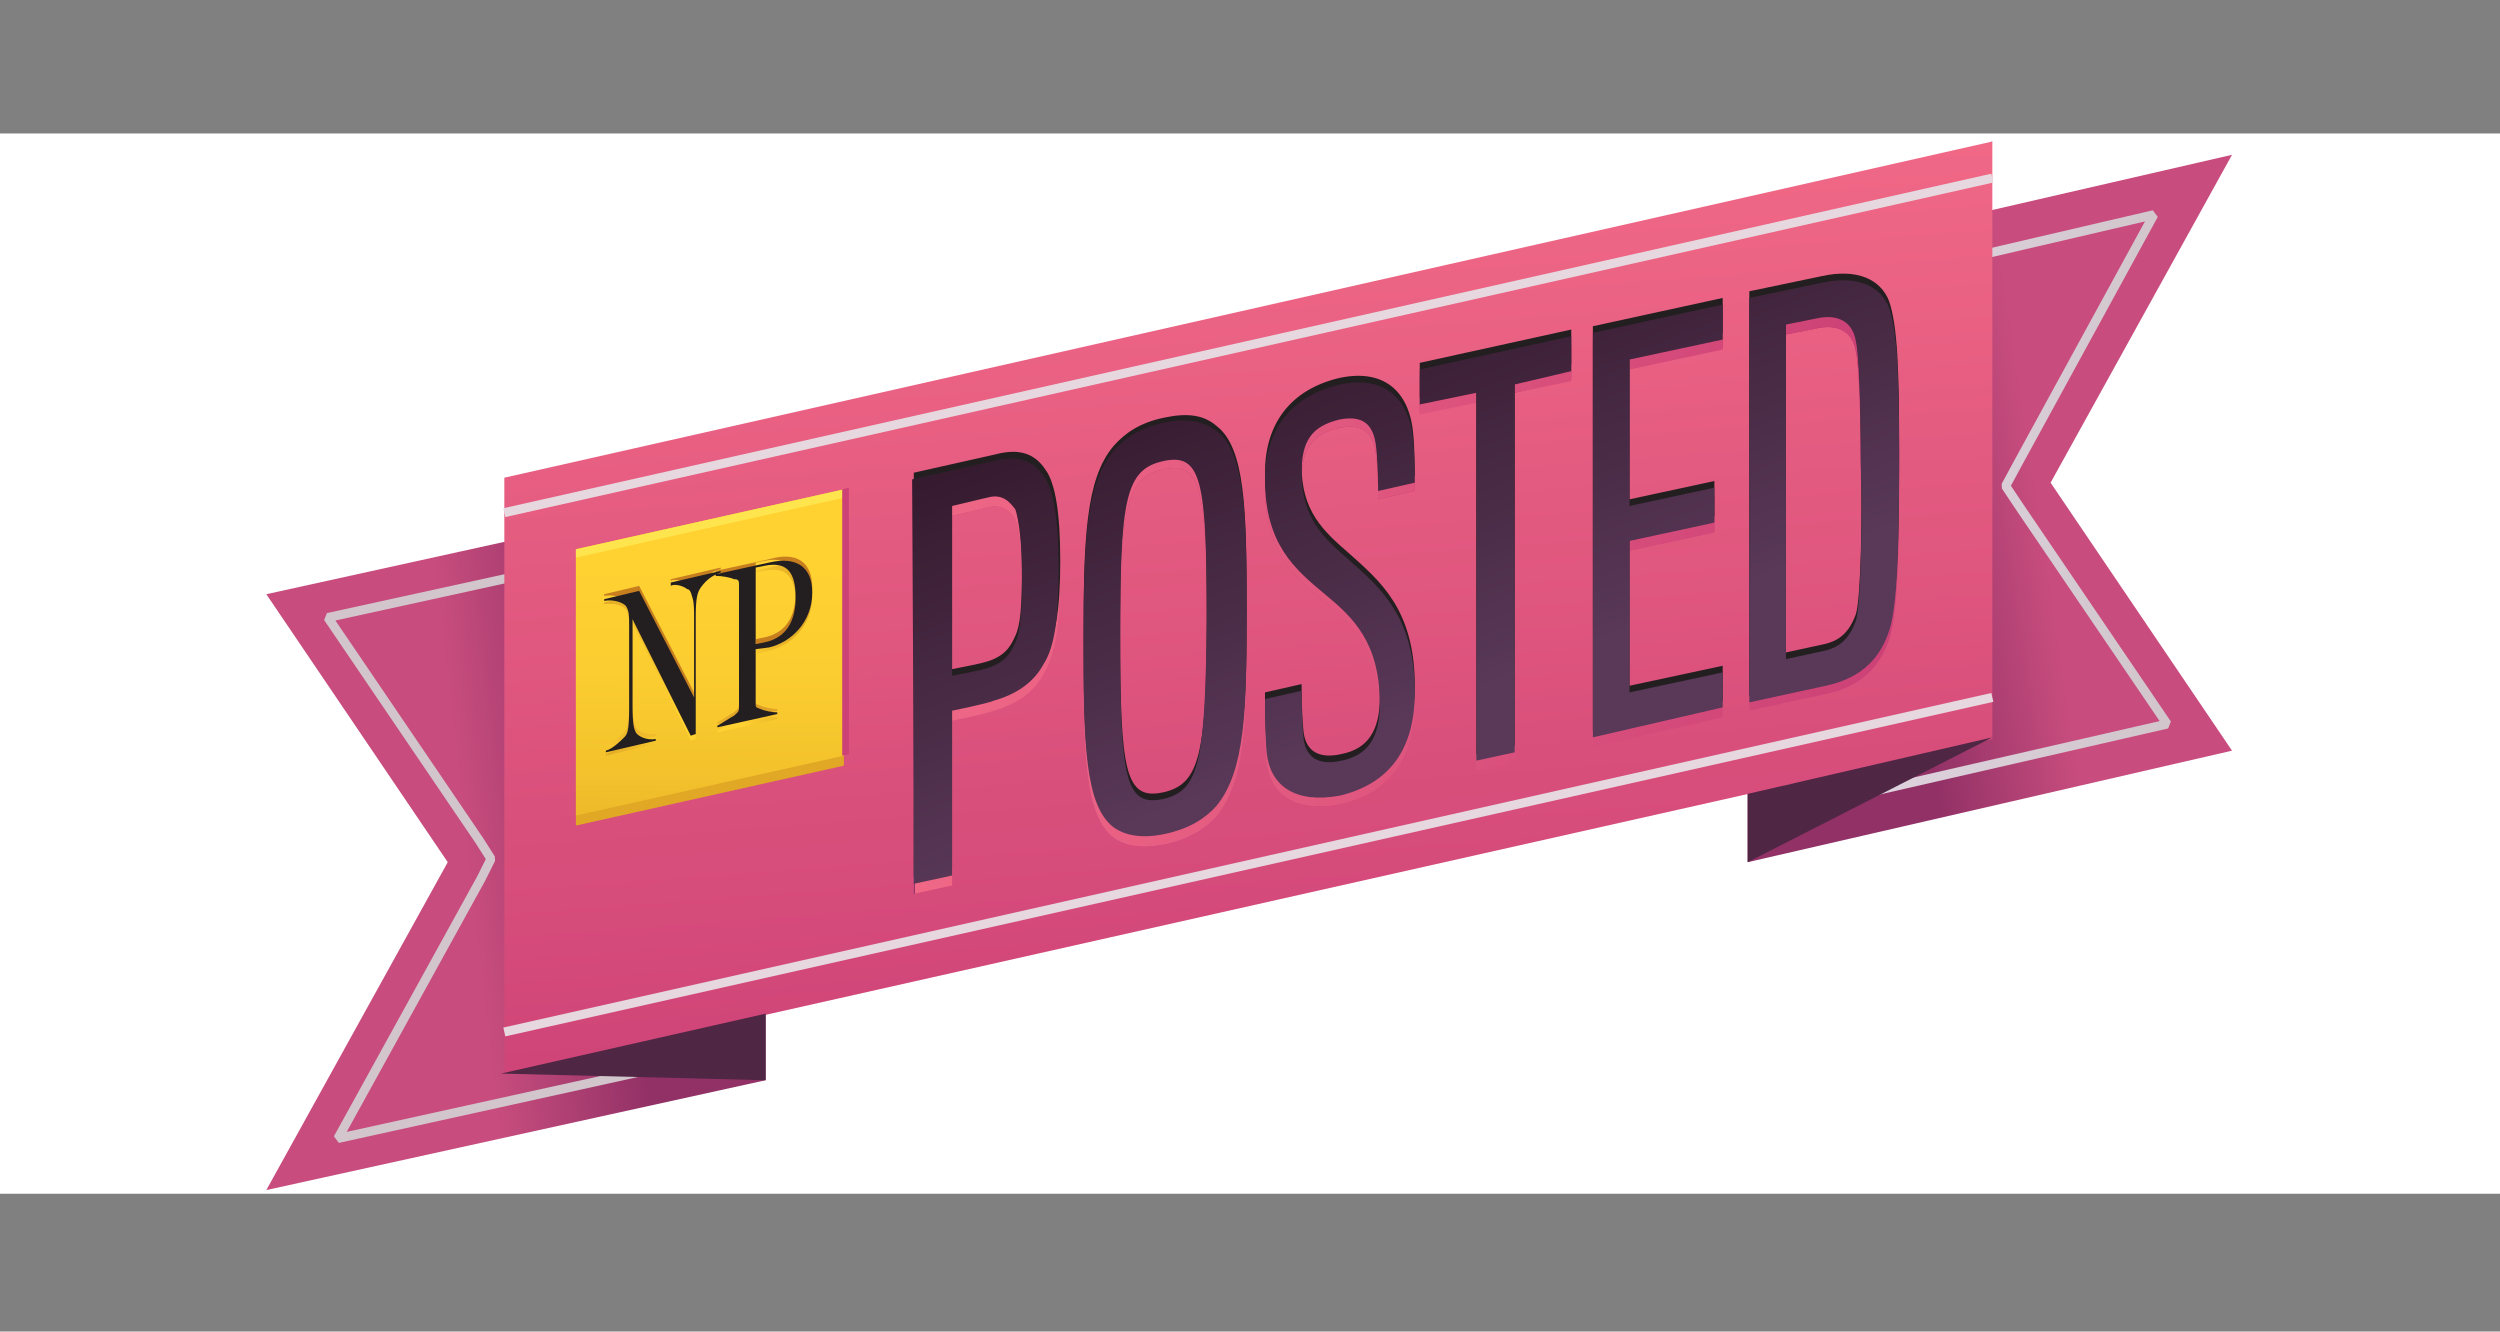
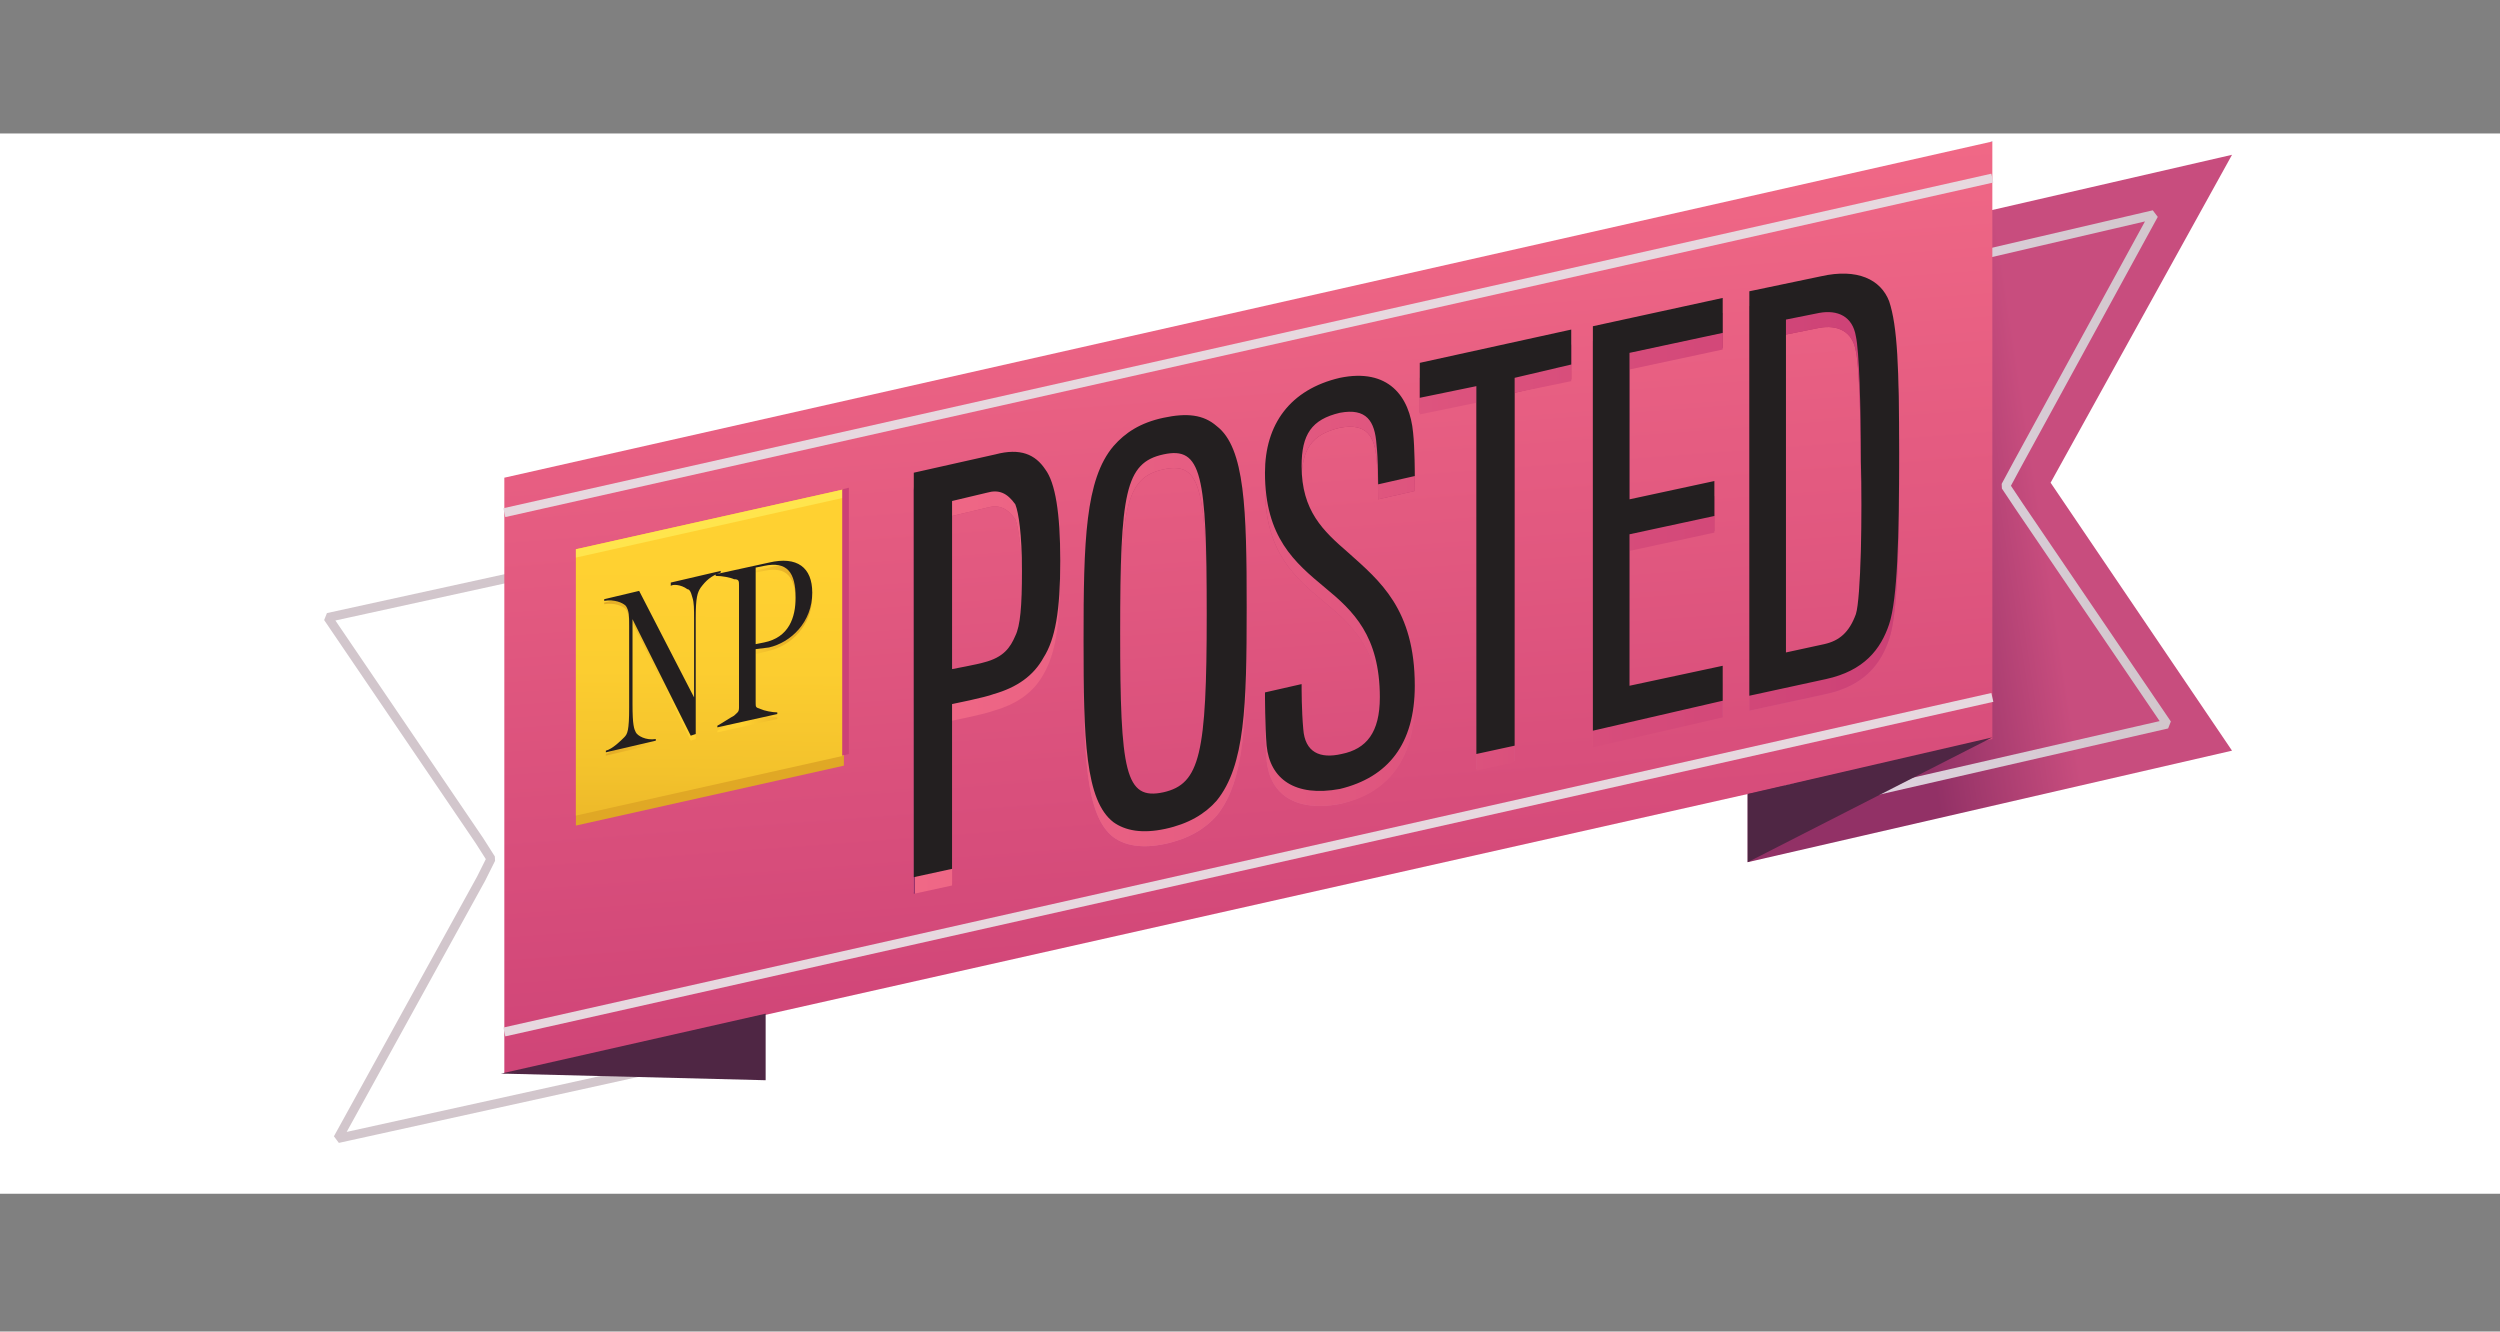
<svg xmlns="http://www.w3.org/2000/svg" xmlns:xlink="http://www.w3.org/1999/xlink" enable-background="new 0 0 150.2 80" viewBox="0 0 150.2 80">
  <rect x="0" y="0" width="150.2" height="80" fill="#808080" stroke="none" />
  <linearGradient id="a" gradientTransform="matrix(1 0 0 -1 0 81.29)" gradientUnits="userSpaceOnUse" x1="38.878" x2="24.841" y1="31.918" y2="30.323">
    <stop offset=".116" stop-color="#923166" />
    <stop offset=".782" stop-color="#c84d7e" />
  </linearGradient>
  <linearGradient id="b" gradientTransform="matrix(1 0 0 -1 0 81.29)" gradientUnits="userSpaceOnUse" x1="110.545" x2="123.281" y1="49.343" y2="51.277">
    <stop offset=".261" stop-color="#923166" />
    <stop offset=".939" stop-color="#c84d7e" />
  </linearGradient>
  <linearGradient id="c" gradientTransform="matrix(1 0 0 -1 0 81.29)" gradientUnits="userSpaceOnUse" x1="107.186" x2="130.343" y1="50.497" y2="50.497">
    <stop offset="0" stop-color="#9a336c" />
    <stop offset="0" stop-color="#e2d6e4" />
    <stop offset=".997" stop-color="#d2c6cc" />
    <stop offset="1" stop-color="#d1c5cb" />
  </linearGradient>
  <linearGradient id="d">
    <stop offset="0" stop-color="#9a336c" />
    <stop offset="0" stop-color="#f06886" />
    <stop offset="1" stop-color="#cc4176" />
  </linearGradient>
  <linearGradient id="e" gradientTransform="matrix(1 0 0 -1 0 81.29)" gradientUnits="userSpaceOnUse" x1="73.171" x2="77.215" xlink:href="#d" y1="69.27" y2="15.234" />
  <linearGradient id="f" gradientTransform="matrix(1 0 0 -1 0 81.29)" gradientUnits="userSpaceOnUse" x1="85.092" x2="84.141" y1="21.57" y2="55.79">
    <stop offset="0" stop-color="#9a336c" />
    <stop offset=".001" stop-color="#f17ba3" />
    <stop offset="1" stop-color="#b73364" />
  </linearGradient>
  <linearGradient id="g" gradientTransform="matrix(1 0 0 -1 0 81.29)" gradientUnits="userSpaceOnUse" x1="54.947" x2="114.116" xlink:href="#d" y1="45.797" y2="45.797" />
  <linearGradient id="h" gradientTransform="matrix(1 0 0 -1 0 81.29)" gradientUnits="userSpaceOnUse" x1="77.21" x2="86.751" y1="63.423" y2="39.055">
    <stop offset="0" stop-color="#32182b" />
    <stop offset="1" stop-color="#593858" />
  </linearGradient>
  <linearGradient id="i">
    <stop offset="0" stop-color="#e0a825" />
    <stop offset=".357" stop-color="#ffd131" />
    <stop offset=".666" stop-color="#ffd131" />
    <stop offset=".711" stop-color="#faca2f" />
    <stop offset=".89" stop-color="#e7b128" />
    <stop offset="1" stop-color="#e0a825" />
  </linearGradient>
  <linearGradient id="j" gradientTransform="matrix(1 0 0 -1 0 81.29)" gradientUnits="userSpaceOnUse" x1="42.622" x2="42.622" xlink:href="#i" y1="46.825" y2="35.836" />
  <linearGradient id="k" gradientTransform="matrix(1 0 0 -1 0 81.29)" gradientUnits="userSpaceOnUse" x1="42.468" x2="42.678" y1="27.177" y2="47.474">
    <stop offset="0" stop-color="#e0a825" />
    <stop offset=".078" stop-color="#e5ae27" />
    <stop offset=".377" stop-color="#f3c22c" />
    <stop offset=".682" stop-color="#fccd30" />
    <stop offset="1" stop-color="#ffd131" />
  </linearGradient>
  <linearGradient id="l" gradientTransform="matrix(1 0 0 -1 0 81.29)" gradientUnits="userSpaceOnUse" x1="42.364" x2="42.759" y1="46.243" y2="36.082">
    <stop offset=".573" stop-color="#c67e1f" />
    <stop offset=".998" stop-color="#ffd131" />
  </linearGradient>
  <linearGradient id="m" gradientTransform="matrix(1 0 0 -1 0 81.29)" gradientUnits="userSpaceOnUse" x1="36.143" x2="48.802" xlink:href="#i" y1="41.641" y2="41.641" />
  <path d="m0 8.019h150.2v63.701h-150.2z" fill="#fff" stroke-width=".892" />
-   <path d="m16 71.5 30-6.6v-35.8l-30 6.6 10.9 16.1z" fill="url(#a)" />
  <path d="m43.9 31.8v31.4l-23.6 5.2 8.6-15.6.6-1.2-.7-1.1-9.1-13.4z" style="fill:none;stroke:#d2c6cc;stroke-width:.544;stroke-linecap:square;stroke-linejoin:bevel;stroke-miterlimit:10" />
  <path d="m134.1 9.3-29.1 6.7v35.8l29.1-6.7-10.9-16.1z" fill="url(#b)" />
  <path d="m129.4 12.9-8.2 15-.7 1.3.8 1.2 8.9 13.1-22.7 5.2v-30.7z" style="fill:none;stroke-width:.544;stroke-linecap:square;stroke-linejoin:bevel;stroke-miterlimit:10;stroke:url(#c)" />
  <path d="m119.7 44.4v-35.9l-89.4 20.2v35.8z" fill="url(#e)" />
  <path d="m105 51.8 14.7-7.5-14.7 3.4zm-59 9.1-15.9 3.6 15.9.4z" fill="#4f2644" />
  <path d="m119.7 10.7-89.4 20.1m89.4 11.1-89.4 20.1" fill="none" stroke="#e7d8df" stroke-miterlimit="10" stroke-width=".544" />
  <path d="m63.7 34.6c0-2.9-.3-4.7-.9-5.5-.6-.9-1.5-1.3-3-.9l-4.9 1.1v24.3l2.3-.5v-9.9s2-.4 2.5-.6c1.4-.4 2.4-1.1 3-2.2.7-1.1 1-2.8 1-5.8zm-2.3.6c0 2.1-.1 3.3-.4 3.9-.3.7-.7 1.3-1.9 1.6-.3.1-1.9.4-1.9.4v-10.1l2.1-.5c.7-.2 1.2 0 1.7.7.2.5.4 1.8.4 4zm8.5-9.2c-1.4.3-2.3.9-3 1.7-1.7 2-1.8 5.7-1.8 11.7 0 5.9.1 9.6 1.8 10.9.7.5 1.7.7 3.1.4s2.4-.9 3.1-1.7c1.7-2.1 1.8-5.7 1.8-11.6s-.1-9.6-1.8-10.9c-.8-.7-1.8-.9-3.2-.5zm0 22.5c-2.3.5-2.6-1.2-2.6-9.6s.3-10.2 2.6-10.7 2.6 1.2 2.6 9.6-.4 10.2-2.6 10.7zm15.1-6.4c0-4.6-2.1-6.3-4-8-1.5-1.3-2.8-2.5-2.8-5.2 0-1.9.6-2.8 2.3-3.2 1.6-.3 2.1.5 2.2 1.9.1.9.1 2.3.1 2.4l2.2-.5c0-.1 0-1.7-.1-2.6-.2-2.2-1.5-3.9-4.4-3.3-3 .7-4.5 2.8-4.5 5.7 0 3.9 1.8 5.4 3.6 6.9 1.7 1.4 3.3 2.9 3.3 6.6 0 2.1-.8 3.1-2.3 3.4-1.3.3-2.2-.1-2.3-1.5-.1-1.1-.1-2.4-.1-2.7l-2.2.5c0 .2 0 2 .1 3.2.2 2 1.7 3.1 4.4 2.6 2.9-.7 4.5-2.7 4.5-6.2zm9.4-19.3v-2.1l-9.1 2v2.1l3.4-.7v22.1l2.3-.5v-22.1zm9.1 20.2v-2.1l-5.6 1.2v-9.1l5.1-1.1v-2.1l-5.1 1.1v-8.8l5.6-1.2v-2.1l-7.8 1.7v24.3zm10-4.6c.5-1.5.6-5.2.6-10.3s-.1-7.6-.6-9.1c-.5-1.3-1.9-2-4.1-1.5l-4.3.9v24.3l4.6-1c2.3-.5 3.3-1.8 3.8-3.3zm-2-.6c-.4 1.1-1 1.6-1.9 1.8l-2.3.5v-20l2-.4c1.1-.2 2 .2 2.2 1.4.2.9.3 4.1.3 7.5.1 3.1 0 8.3-.3 9.2z" fill="url(#f)" />
  <path d="m63.7 34.7c0-2.9-.3-4.7-.9-5.5-.6-.9-1.5-1.3-3-.9l-4.9 1.1v24.3l2.3-.5v-9.9s2-.4 2.5-.6c1.4-.4 2.4-1.1 3-2.2.7-1.2 1-2.9 1-5.8zm-2.3.5c0 2.1-.1 3.3-.4 3.9-.3.7-.7 1.3-1.9 1.6-.3.1-1.9.4-1.9.4v-10.1l2.1-.5c.7-.2 1.2 0 1.7.7.2.5.4 1.9.4 4zm8.5-9.2c-1.4.3-2.3.9-3 1.7-1.7 2-1.8 5.7-1.8 11.7 0 5.9.1 9.6 1.8 10.9.7.5 1.7.7 3.1.4s2.4-.9 3.1-1.7c1.7-2.1 1.8-5.7 1.8-11.6s-.1-9.6-1.8-10.9c-.8-.7-1.8-.8-3.2-.5zm0 22.5c-2.3.5-2.6-1.2-2.6-9.6s.3-10.2 2.6-10.7 2.6 1.2 2.6 9.6-.4 10.2-2.6 10.7zm15.1-6.4c0-4.6-2.1-6.3-4-8-1.5-1.3-2.8-2.5-2.8-5.2 0-1.9.6-2.8 2.3-3.2 1.6-.3 2.1.5 2.2 1.9.1.9.1 2.3.1 2.4l2.2-.5c0-.1 0-1.7-.1-2.6-.2-2.2-1.5-3.9-4.4-3.3-3 .7-4.5 2.8-4.5 5.7 0 3.9 1.8 5.4 3.6 6.9 1.7 1.4 3.3 2.9 3.3 6.6 0 2.1-.8 3.1-2.3 3.4-1.3.3-2.2-.1-2.3-1.5-.1-1.1-.1-2.4-.1-2.7l-2.2.5c0 .2 0 2 .1 3.2.2 2 1.7 3.1 4.4 2.6 2.9-.6 4.5-2.7 4.5-6.2zm9.4-19.2v-2.1l-9.1 2v2.1l3.4-.7v22.1l2.3-.5v-22.2zm9.1 20.2v-2.1l-5.6 1.2v-9.1l5.1-1.1v-2.1l-5.1 1.1v-8.8l5.6-1.2v-2.1l-7.8 1.7v24.3zm10-4.7c.5-1.5.6-5.2.6-10.3s-.1-7.6-.6-9.1c-.5-1.3-1.9-2-4.1-1.5l-4.3.9v24.3l4.6-1c2.3-.5 3.3-1.8 3.8-3.3zm-2-.5c-.4 1.1-1 1.6-1.9 1.8l-2.3.5v-20.1l2-.4c1.1-.2 2 .2 2.2 1.4.2.9.3 4.1.3 7.5.1 3.1 0 8.3-.3 9.3z" fill="url(#g)" />
  <path d="m63.7 33.7c0-2.9-.3-4.7-.9-5.5-.6-.9-1.5-1.3-3-.9l-4.9 1.1v24.3l2.3-.5v-9.9s2-.4 2.5-.6c1.4-.4 2.4-1.1 3-2.2.7-1.1 1-2.8 1-5.8zm-2.3.6c0 2.1-.1 3.3-.4 3.9-.3.7-.7 1.3-1.9 1.6-.3.1-1.9.4-1.9.4v-10.1l2.1-.5c.7-.2 1.2 0 1.7.7.2.5.4 1.8.4 4zm8.5-9.2c-1.4.3-2.3.9-3 1.7-1.7 2-1.8 5.7-1.8 11.7 0 5.9.1 9.6 1.8 10.9.7.5 1.7.7 3.1.4s2.4-.9 3.1-1.7c1.7-2.1 1.8-5.7 1.8-11.6s-.1-9.6-1.8-10.9c-.8-.7-1.8-.8-3.2-.5zm0 22.5c-2.3.5-2.6-1.2-2.6-9.6s.3-10.2 2.6-10.7 2.6 1.2 2.6 9.6-.4 10.2-2.6 10.7zm15.1-6.4c0-4.6-2.1-6.3-4-8-1.5-1.3-2.8-2.5-2.8-5.2 0-1.9.6-2.8 2.3-3.2 1.6-.3 2.1.5 2.2 1.9.1.9.1 2.3.1 2.4l2.2-.5c0-.1 0-1.7-.1-2.6-.2-2.2-1.5-3.9-4.4-3.3-3 .7-4.5 2.8-4.5 5.7 0 3.9 1.8 5.4 3.6 6.9 1.7 1.4 3.3 2.9 3.3 6.6 0 2.1-.8 3.1-2.3 3.4-1.3.3-2.2-.1-2.3-1.5-.1-1.1-.1-2.4-.1-2.7l-2.2.5c0 .2 0 2 .1 3.2.2 2 1.7 3.1 4.4 2.6 2.9-.7 4.5-2.7 4.5-6.2zm9.4-19.3v-2.1l-9.1 2v2.1l3.4-.7v22.1l2.3-.5v-22.1zm9.1 20.2v-2.1l-5.6 1.2v-9.1l5.1-1.1v-2.1l-5.1 1.1v-8.8l5.6-1.2v-2.1l-7.8 1.7v24.3zm10-4.6c.5-1.5.6-5.2.6-10.3s-.1-7.6-.6-9.1c-.5-1.3-1.9-2-4.1-1.5l-4.3.9v24.3l4.6-1c2.3-.5 3.3-1.8 3.8-3.3zm-2-.6c-.4 1.1-1 1.6-1.9 1.8l-2.3.5v-20l2-.4c1.1-.2 2 .2 2.2 1.4.2.9.3 4.1.3 7.5.1 3.1 0 8.3-.3 9.2z" fill="#231f20" />
-   <path d="m54.9 47.6v5.5l2.3-.5v-9.9s2-.4 2.5-.6c1.4-.4 2.4-1.1 3-2.2.7-1.1.9-2.9.9-5.8s-.3-4.7-.9-5.5c-.6-.9-1.5-1.3-3-.9l-4.9 1.1zm6.5-12.9c0 2.1-.1 3.3-.4 3.9-.3.7-.7 1.3-1.9 1.6-.3.1-1.9.4-1.9.4v-10.2l2.1-.5c.7-.2 1.2 0 1.7.7.2.6.4 1.9.4 4.1zm8.5-9.3c-1.4.3-2.3.9-3 1.7-1.7 2-1.8 5.7-1.8 11.7 0 5.9.1 9.6 1.8 10.9.7.5 1.7.7 3.1.4s2.4-.9 3.1-1.7c1.7-2.1 1.8-5.7 1.8-11.6s-.1-9.6-1.8-10.9c-.8-.6-1.8-.8-3.2-.5zm0 22.6c-2.3.5-2.6-1.2-2.6-9.6s.3-10.2 2.6-10.7 2.6 1.2 2.6 9.6c-.1 8.3-.4 10.2-2.6 10.7zm15.1-6.4c0-4.6-2.1-6.3-4-8-1.5-1.3-2.8-2.5-2.8-5.2 0-1.9.6-2.8 2.3-3.2 1.6-.3 2.1.5 2.2 1.9.1.9.1 2.3.1 2.4l2.2-.5c0-.1 0-1.7-.1-2.6-.2-2.2-1.5-3.9-4.4-3.3-3 .7-4.5 2.8-4.5 5.7 0 3.9 1.8 5.4 3.6 6.9 1.7 1.4 3.3 2.9 3.3 6.6 0 2.1-.8 3.1-2.3 3.4-1.3.3-2.2-.1-2.3-1.5-.1-1.1-.1-2.4-.1-2.7l-2.2.5c0 .2 0 2 .1 3.2.2 2 1.7 3.1 4.4 2.6 2.9-.7 4.5-2.7 4.5-6.2zm9.4-19.3v-2.1l-9.1 2v2.1l3.4-.7v22.1l2.3-.5v-22.1zm9.1 20.2v-2.1l-5.6 1.2v-9.1l5.1-1.1v-2.1l-5.1 1.1v-8.8l5.6-1.2v-2.1l-7.8 1.7v24.3zm10-4.6c.5-1.5.6-5.2.6-10.3s-.1-7.6-.6-9.1c-.5-1.3-1.9-2-4.1-1.5l-4.3.9v24.3l4.6-1c2.3-.5 3.3-1.8 3.8-3.3zm-2-.6c-.4 1.1-1 1.6-1.9 1.8l-2.3.5v-20.1l2-.4c1.1-.2 2 .2 2.2 1.4.2.9.3 4.1.3 7.5.1 3.2 0 8.4-.3 9.3z" fill="url(#h)" />
  <path d="m34.6 49.6 16.1-3.6v-16.1l-16.1 3.6z" fill="url(#j)" />
  <path d="m34.6 49 16.1-3.6v-16l-16.1 3.6z" fill="url(#k)" />
  <path d="m34.6 33.5 16.1-3.6v-.5l-16.1 3.6z" fill="#ffe54d" />
-   <path d="m42.1 35c-.2.3-.3.6-.3 1.8v7l-.3.1-3.5-7v5.1c0 1.3.1 1.5.2 1.7s.6.5 1.2.4v.1l-3 .7v-.1c.4-.1.9-.6 1.1-.8s.3-.4.3-1.8v-4.9c0-.6 0-.9-.2-1.2-.2-.2-.7-.4-1.3-.3v-.1l2.1-.5 3.3 6.4v-4.7c0-.6 0-1-.1-1.3-.1-.4-.2-.5-.3-.5-.4-.3-.9-.3-1-.2v-.1l3-.7v.1c-.6.1-.9.5-1.2.8zm6.7.3c0 1.8-1.3 3-2.6 3.3l-.8.2v3.2c0 .3 0 .3.3.4.2.1.7.2 1 .2v.1l-3.6.8v-.1c.2-.1.8-.5 1-.6.2-.2.3-.2.3-.5v-7.3c0-.3 0-.4-.3-.4-.2-.1-.7-.2-1.1-.2v-.1l3.2-.7c1.7-.5 2.6.2 2.6 1.7zm-2.9-1.6-.5.1v4.6l.5-.1c1.5-.3 1.9-1.5 1.9-2.7 0-1.5-.5-2.2-1.9-1.9z" fill="url(#l)" />
  <path d="m42.1 35.6c-.2.3-.3.6-.3 1.8v7l-.3.1-3.5-7.1v5.1c0 1.3.1 1.5.2 1.7s.6.5 1.2.4v.1l-3 .7v-.1c.4-.1.9-.6 1.1-.8s.3-.4.3-1.8v-4.9c0-.6 0-.9-.2-1.2-.2-.2-.7-.4-1.3-.3v-.1l2.1-.5 3.3 6.4v-4.7c0-.6 0-1-.1-1.3-.1-.4-.2-.5-.3-.5-.4-.3-.9-.3-1-.2v-.1l3-.7v.1c-.6.2-.9.5-1.2.9zm6.7.2c0 1.8-1.3 3-2.6 3.3l-.8.2v3.2c0 .3 0 .3.3.4.2.1.7.2 1 .2v.1l-3.6.8v-.1c.2-.1.8-.5 1-.6.2-.2.3-.2.3-.5v-7.3c0-.3 0-.4-.3-.4-.2-.1-.7-.2-1.1-.2v-.1l3.2-.7c1.7-.5 2.6.3 2.6 1.7zm-2.9-1.5-.5.1v4.6l.5-.1c1.5-.3 1.9-1.5 1.9-2.7 0-1.5-.5-2.2-1.9-1.9z" fill="url(#m)" />
  <path d="m42.1 35.3c-.2.3-.3.6-.3 1.8v7l-.3.1-3.5-7v5.1c0 1.3.1 1.5.2 1.7s.6.5 1.2.4v.1l-3 .7v-.1c.4-.1.9-.6 1.1-.8s.3-.4.3-1.8v-4.9c0-.6 0-.9-.2-1.2-.2-.2-.7-.4-1.3-.3v-.1l2.1-.5 3.3 6.4v-4.7c0-.6 0-1-.1-1.3-.1-.4-.2-.5-.3-.5-.4-.3-.9-.3-1-.2v-.2l3-.7v.1c-.6.2-.9.5-1.2.9zm6.7.3c0 1.8-1.3 3-2.6 3.3l-.8.1v3.2c0 .3 0 .3.3.4.2.1.7.2 1 .2v.1l-3.6.8v-.1c.2-.1.8-.5 1-.6.2-.2.3-.2.3-.5v-7.3c0-.3 0-.4-.3-.4-.2-.1-.7-.2-1.1-.2v-.1l3.2-.7c1.7-.4 2.6.3 2.6 1.8zm-2.9-1.6-.5.1v4.6l.5-.1c1.5-.3 1.9-1.5 1.9-2.7 0-1.5-.5-2.2-1.9-1.9z" fill="#231f20" />
  <path d="m51 45.3-.4.1v-16l.4-.1z" fill="#cc4176" />
</svg>